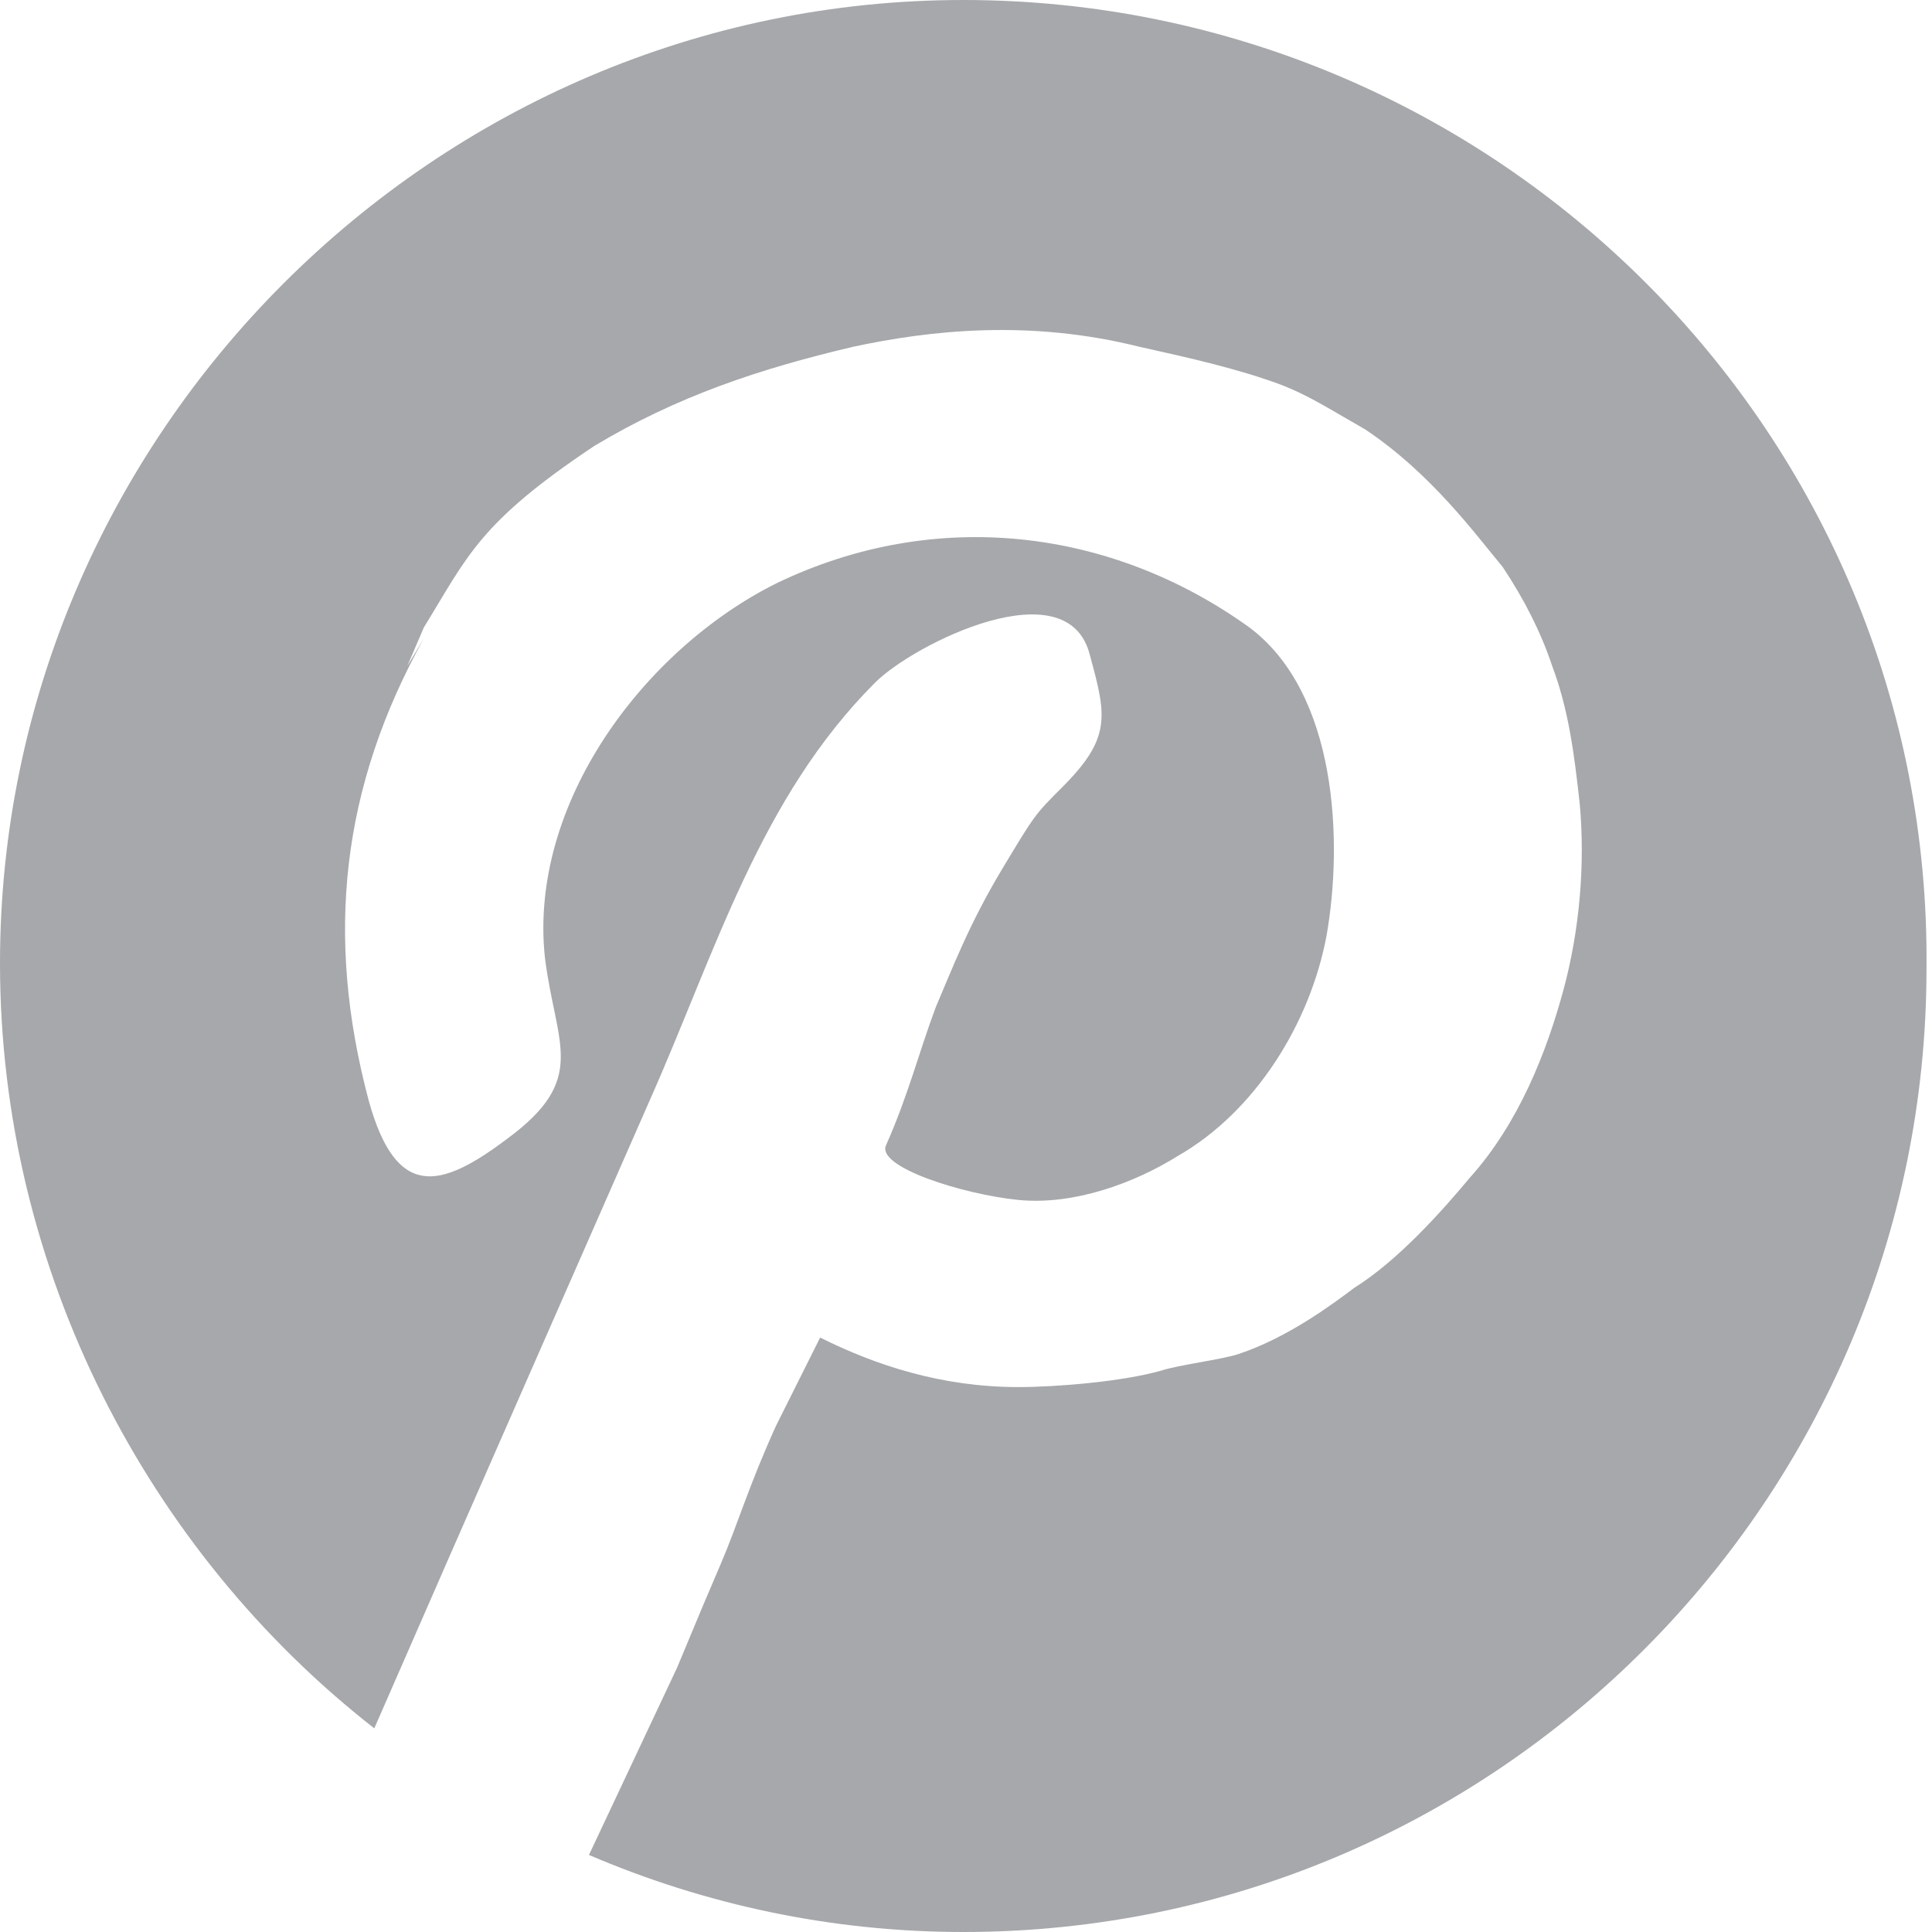
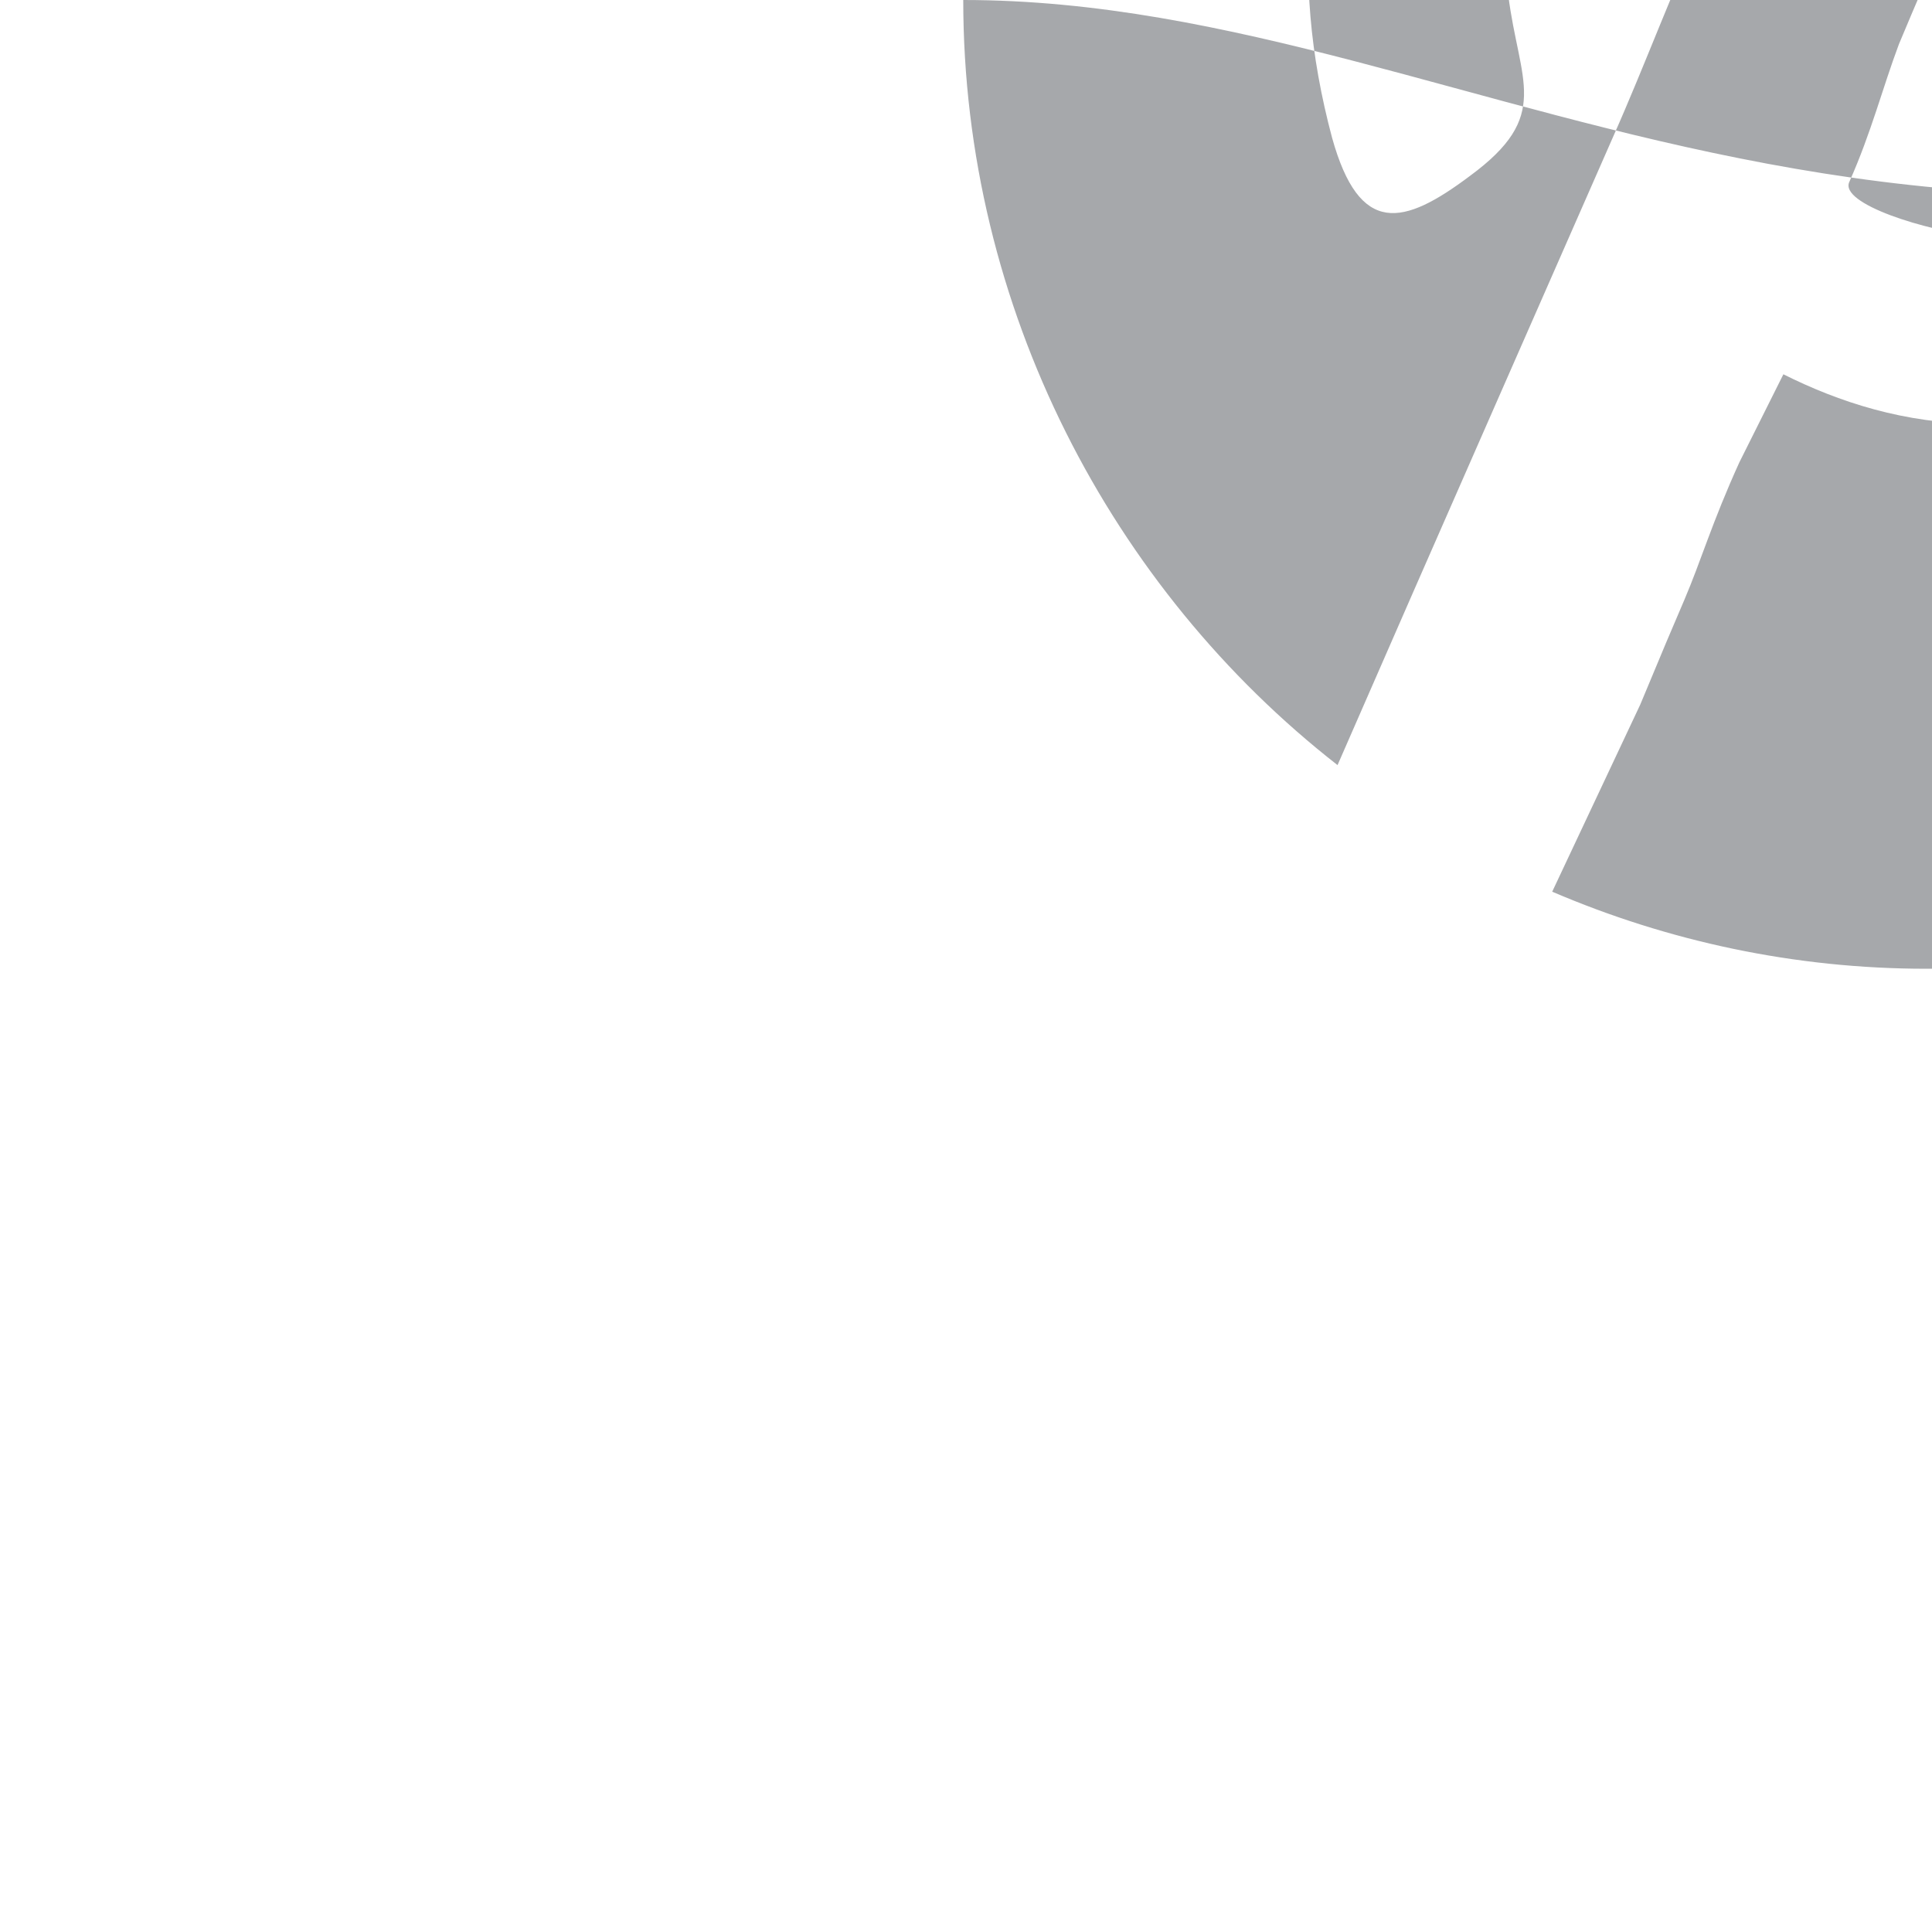
<svg xmlns="http://www.w3.org/2000/svg" version="1.1" id="Layer_1" x="0px" y="0px" viewBox="0 0 35.1 35.1" style="enable-background:new 0 0 35.1 35.1;" xml:space="preserve">
  <style type="text/css">
	.st0{fill:#A6A8AB;}
</style>
  <g>
-     <path class="st0" d="M17.5,0C7.9,0,0,7.9,0,17.5c0,5.6,2.7,10.7,6.8,13.9c1.7-3.9,4.3-9.8,5-11.4c1.2-2.7,2-5.5,4.1-7.6   c0.7-0.7,3.5-2.1,3.9-0.5c0.3,1.1,0.4,1.5-0.5,2.4c-0.5,0.5-0.5,0.5-1.1,1.5c-0.6,1-0.9,1.8-1.2,2.5c-0.3,0.8-0.5,1.6-0.9,2.5   c-0.2,0.4,1.4,0.9,2.4,1c1,0.1,2.1-0.3,2.9-0.8c1.4-0.8,2.4-2.4,2.7-4c0.3-1.7,0.2-4.4-1.4-5.6c-2.5-1.8-5.7-2.2-8.6-0.8   c-2.4,1.2-4.5,4-4.2,6.8c0.2,1.6,0.8,2.2-0.7,3.3c-1.2,0.9-2,1.1-2.5-0.7c-0.8-3-0.5-5.7,1-8.4l-0.3,0.5l0.3-0.7   c0.8-1.3,1-1.9,3.1-3.3c1.5-0.9,3-1.4,4.7-1.8c1.4-0.3,3.2-0.5,5.2,0c0.9,0.2,1.8,0.4,2.6,0.7c0.5,0.2,0.8,0.4,1.5,0.8   c1.2,0.8,2,1.9,2.5,2.5c0.4,0.6,0.7,1.2,0.9,1.8c0.3,0.8,0.4,1.6,0.5,2.5c0.1,1.1,0,2.3-0.3,3.4c-0.3,1.1-0.8,2.4-1.7,3.4   c-0.5,0.6-1.3,1.5-2.1,2c-0.4,0.3-1.2,0.9-2.1,1.2c-0.3,0.1-1.1,0.2-1.4,0.3c-0.7,0.2-1.9,0.3-2.6,0.3c-1.4,0-2.6-0.4-3.6-0.9   c0,0-0.5,1-0.8,1.6c-0.5,1.1-0.7,1.8-1,2.5c-0.3,0.7-0.3,0.7-0.8,1.9l-1.6,3.4c2.1,0.9,4.4,1.4,6.8,1.4c9.7,0,17.5-7.9,17.5-17.5   C35.1,7.9,27.2,0,17.5,0z" />
+     <path class="st0" d="M17.5,0c0,5.6,2.7,10.7,6.8,13.9c1.7-3.9,4.3-9.8,5-11.4c1.2-2.7,2-5.5,4.1-7.6   c0.7-0.7,3.5-2.1,3.9-0.5c0.3,1.1,0.4,1.5-0.5,2.4c-0.5,0.5-0.5,0.5-1.1,1.5c-0.6,1-0.9,1.8-1.2,2.5c-0.3,0.8-0.5,1.6-0.9,2.5   c-0.2,0.4,1.4,0.9,2.4,1c1,0.1,2.1-0.3,2.9-0.8c1.4-0.8,2.4-2.4,2.7-4c0.3-1.7,0.2-4.4-1.4-5.6c-2.5-1.8-5.7-2.2-8.6-0.8   c-2.4,1.2-4.5,4-4.2,6.8c0.2,1.6,0.8,2.2-0.7,3.3c-1.2,0.9-2,1.1-2.5-0.7c-0.8-3-0.5-5.7,1-8.4l-0.3,0.5l0.3-0.7   c0.8-1.3,1-1.9,3.1-3.3c1.5-0.9,3-1.4,4.7-1.8c1.4-0.3,3.2-0.5,5.2,0c0.9,0.2,1.8,0.4,2.6,0.7c0.5,0.2,0.8,0.4,1.5,0.8   c1.2,0.8,2,1.9,2.5,2.5c0.4,0.6,0.7,1.2,0.9,1.8c0.3,0.8,0.4,1.6,0.5,2.5c0.1,1.1,0,2.3-0.3,3.4c-0.3,1.1-0.8,2.4-1.7,3.4   c-0.5,0.6-1.3,1.5-2.1,2c-0.4,0.3-1.2,0.9-2.1,1.2c-0.3,0.1-1.1,0.2-1.4,0.3c-0.7,0.2-1.9,0.3-2.6,0.3c-1.4,0-2.6-0.4-3.6-0.9   c0,0-0.5,1-0.8,1.6c-0.5,1.1-0.7,1.8-1,2.5c-0.3,0.7-0.3,0.7-0.8,1.9l-1.6,3.4c2.1,0.9,4.4,1.4,6.8,1.4c9.7,0,17.5-7.9,17.5-17.5   C35.1,7.9,27.2,0,17.5,0z" />
  </g>
</svg>